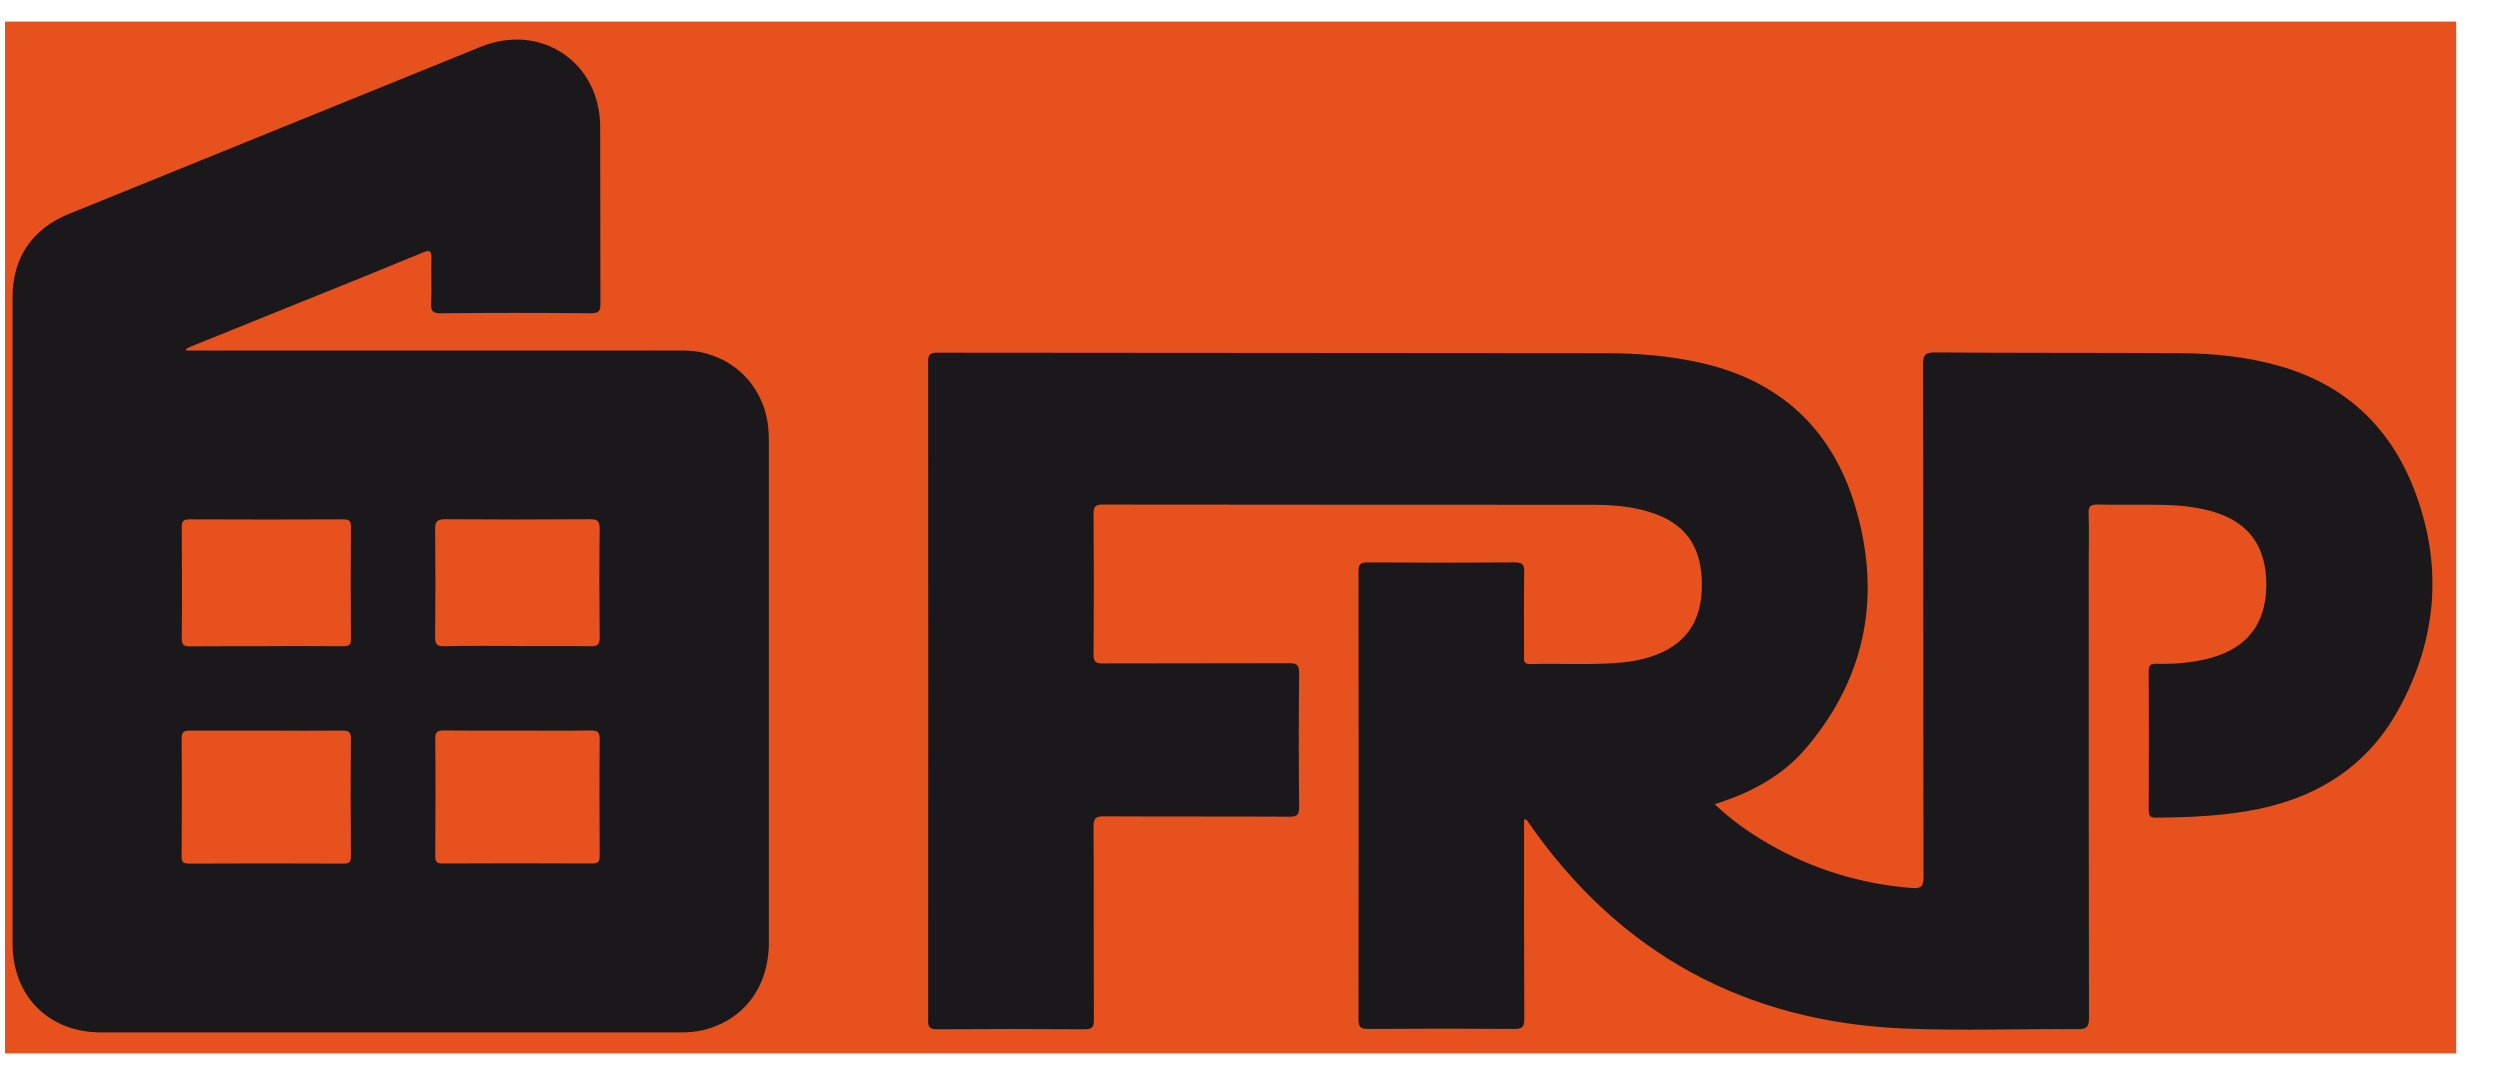
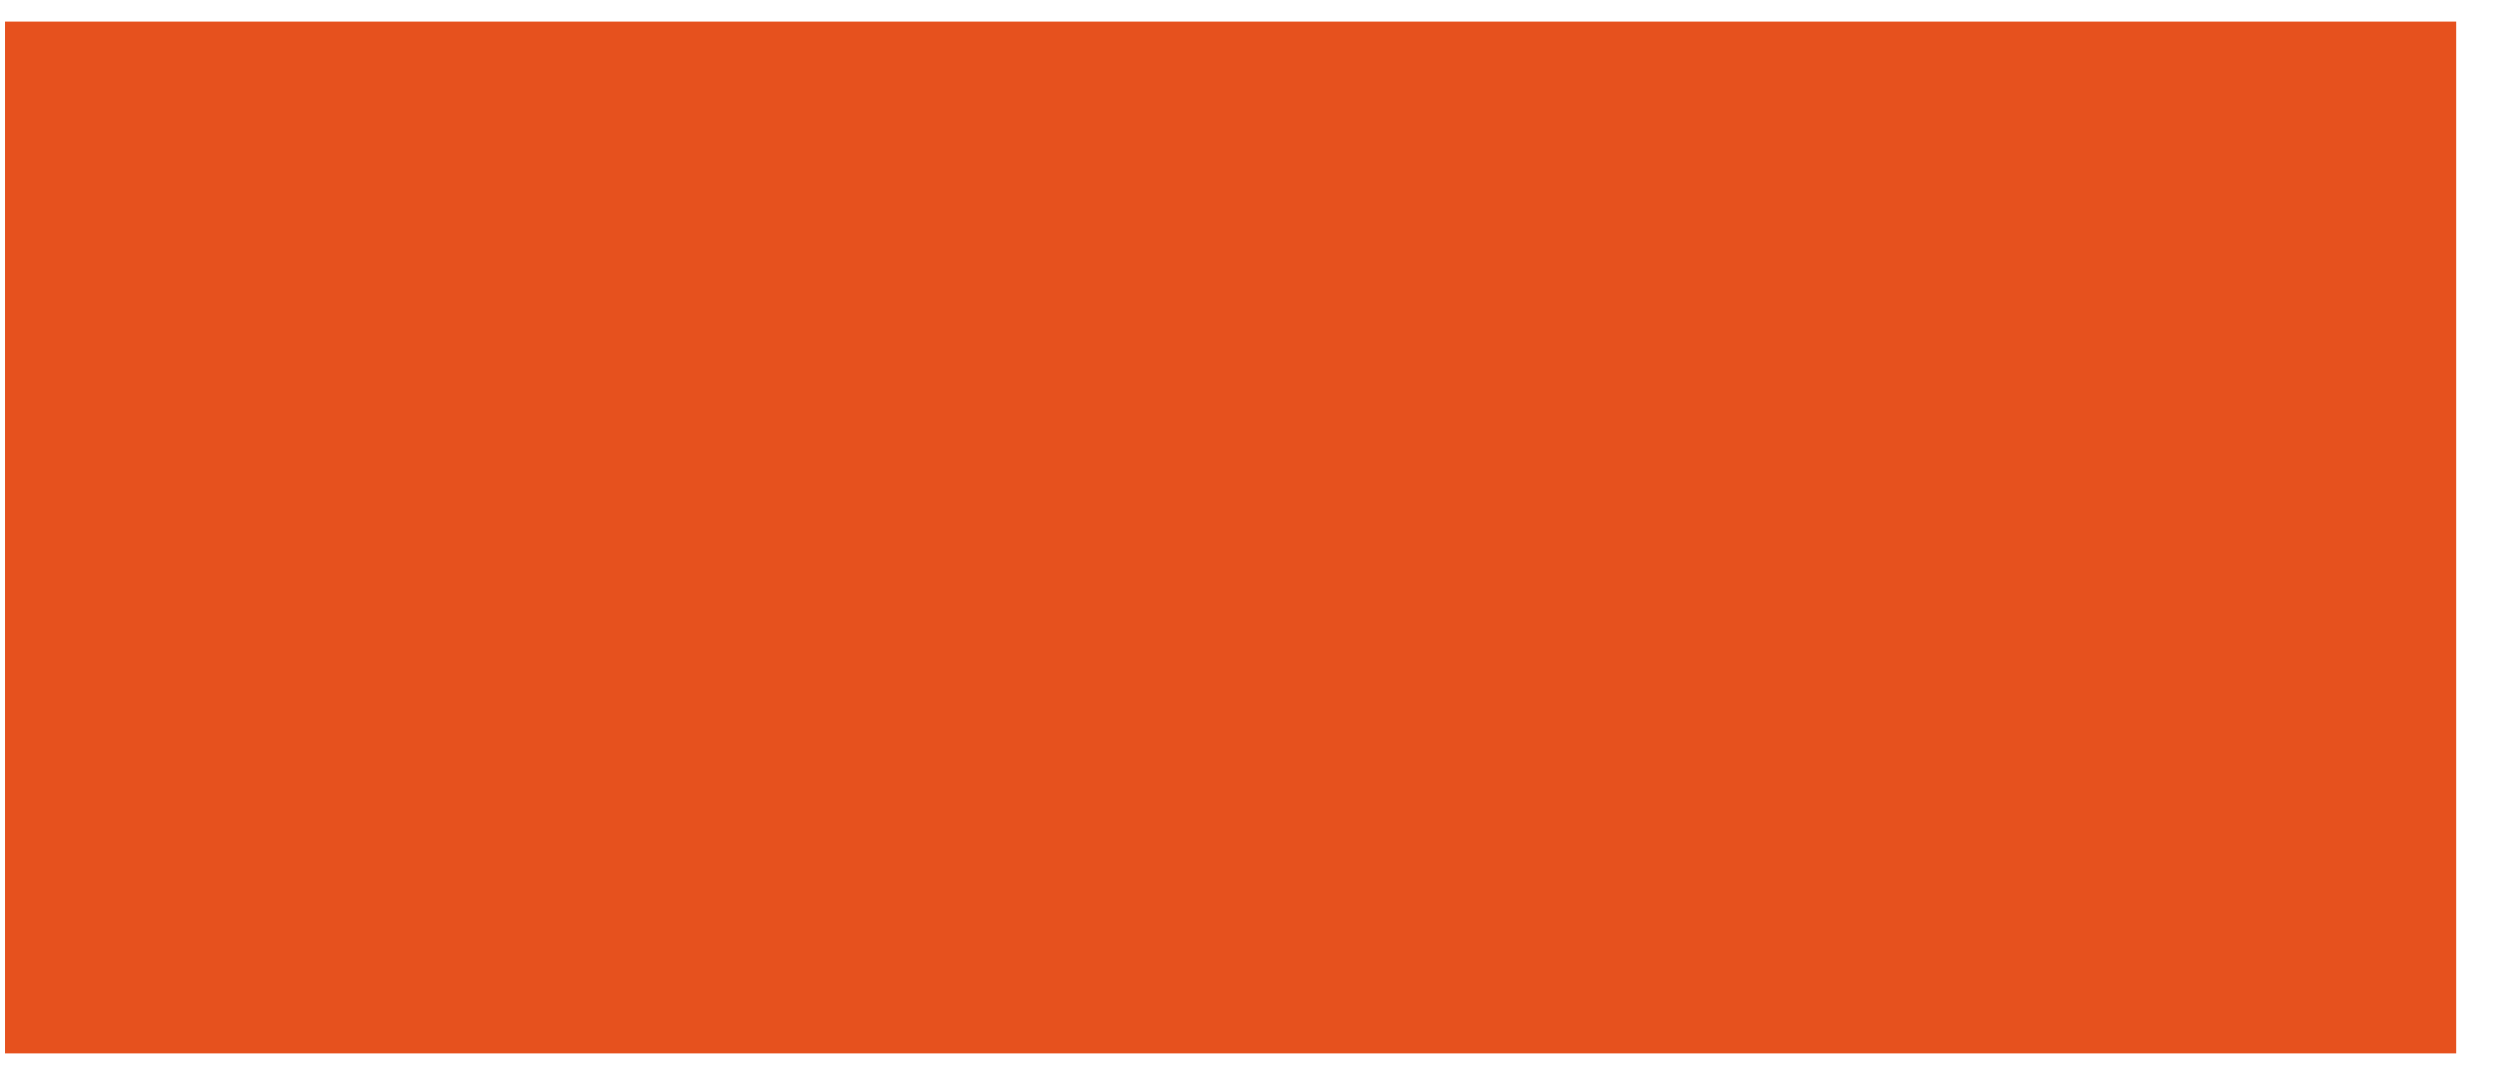
<svg xmlns="http://www.w3.org/2000/svg" id="Calque_1" data-name="Calque 1" viewBox="0 0 199.19 85.41">
  <defs>
    <style>
      .cls-1 {
        fill: #e6511e;
      }

      .cls-1, .cls-2 {
        stroke-width: 0px;
      }

      .cls-2 {
        fill: #1b181c;
      }
    </style>
  </defs>
  <rect class="cls-1" x=".4" y="1.72" width="195.3" height="82.21" />
  <g>
-     <path class="cls-2" d="m136.59,64.05c1.32,1.26,2.75,2.27,4.28,3.16,3.54,2.04,7.34,3.21,11.42,3.54.72.06.97-.05.97-.87-.03-13.61-.01-27.22-.04-40.83,0-.81.2-.98.99-.97,6.53.05,13.06.02,19.6.06,2.62.02,5.23.29,7.77,1.01,5.22,1.47,8.81,4.81,10.75,9.8,2.34,6.02,1.88,11.95-1.24,17.6-2.62,4.75-6.86,7.23-12.12,8.09-2.37.39-4.77.49-7.17.51-.47,0-.6-.13-.6-.6.02-3.69.02-7.38,0-11.07,0-.48.15-.6.61-.59,1.46.03,2.92-.08,4.34-.47,2.88-.79,4.38-2.72,4.42-5.71.04-3.15-1.37-5.11-4.3-5.96-1.39-.4-2.82-.51-4.25-.53-1.63-.02-3.25.02-4.88-.02-.57-.01-.76.13-.73.72.05,1.32.01,2.64.01,3.97,0,12.07,0,24.13.02,36.2,0,.72-.15.91-.89.91-4.6-.04-9.21.14-13.81-.05-12.7-.52-22.75-5.99-30-16.48-.06-.09-.09-.2-.31-.19,0,.19,0,.4,0,.6,0,5.1-.01,10.19.02,15.29,0,.65-.16.82-.82.81-3.86-.03-7.72-.03-11.58,0-.57,0-.81-.07-.81-.74.02-11.9.02-23.8,0-35.7,0-.57.14-.74.72-.73,3.91.03,7.83.03,11.74,0,.67,0,.75.22.74.8-.03,2.2-.01,4.41-.01,6.61,0,.36-.08.71.51.69,2.48-.07,4.96.11,7.44-.14.72-.07,1.42-.22,2.1-.43,2.78-.88,4.13-2.77,4.12-5.76,0-3.07-1.34-4.92-4.18-5.79-1.46-.45-2.98-.57-4.49-.57-13.01-.01-26.02,0-39.03-.02-.62,0-.78.14-.77.77.03,3.72.03,7.44,0,11.16,0,.58.16.73.73.73,4.93-.02,9.87,0,14.8-.02.6,0,.86.08.85.79-.04,3.55-.04,7.11,0,10.66,0,.62-.14.78-.77.78-4.93-.03-9.87,0-14.8-.03-.67,0-.81.19-.81.82.03,5.12,0,10.25.03,15.37,0,.61-.13.78-.76.78-3.91-.03-7.83-.03-11.74,0-.6,0-.72-.18-.71-.74.01-17.47.01-34.93,0-52.4,0-.53.06-.77.69-.77,17.78.02,35.55.02,53.33.04,2.54,0,5.06.21,7.55.77,6.26,1.4,10.4,5.24,12.25,11.28,2.15,7.05,1.01,13.63-3.82,19.36-1.74,2.07-4.03,3.39-6.57,4.27-.23.08-.46.16-.77.26Z" />
-     <path class="cls-2" d="m14.84,27.93c11.47,0,22.93,0,34.4,0,1.76,0,3.53-.01,5.29,0,3.57.04,6.4,2.69,6.69,6.25.02.3.04.61.04.91,0,13.33,0,26.67,0,40,0,3.56-2,6.2-5.26,6.99-.59.14-1.2.18-1.8.18-15.38,0-30.76,0-46.14,0-4.18,0-7.06-2.89-7.06-7.08,0-17.16,0-34.33,0-51.49,0-3.16,1.56-5.46,4.5-6.65,10.93-4.44,21.87-8.87,32.8-13.31,4.78-1.94,9.51,1.21,9.52,6.38.02,4.68,0,9.37.02,14.05,0,.58-.08.8-.75.8-4-.04-7.99-.04-11.99,0-.65,0-.78-.2-.75-.79.05-1.18-.01-2.37.02-3.55.02-.61-.08-.75-.7-.49-3.61,1.49-7.23,2.95-10.86,4.41-2.55,1.03-5.1,2.06-7.65,3.09-.12.05-.23.12-.35.18,0,.04.02.08.03.12Zm6.38,30.28c-2.01,0-4.02.01-6.03,0-.49,0-.73.05-.72.65.03,3.11.02,6.22,0,9.34,0,.45.09.61.58.61,4.11-.02,8.21-.02,12.32,0,.47,0,.59-.14.59-.6-.02-3.11-.03-6.22,0-9.34,0-.59-.2-.66-.71-.66-2.01.02-4.02.01-6.03,0Zm20.03,0c-1.95,0-3.91.01-5.86-.01-.5,0-.72.07-.71.66.03,3.11.02,6.22,0,9.33,0,.45.09.61.58.61,3.96-.02,7.93-.02,11.89,0,.53,0,.63-.15.63-.65-.02-3.08-.03-6.16,0-9.25,0-.62-.21-.71-.75-.7-1.93.03-3.85.01-5.78.01Zm-20.01-6.73c2.04,0,4.08-.01,6.12.01.46,0,.61-.11.6-.59-.02-2.97-.02-5.95,0-8.92,0-.48-.14-.6-.6-.6-4.08.02-8.15.02-12.23,0-.5,0-.66.13-.65.65.02,2.95.03,5.89,0,8.84,0,.53.17.63.66.63,2.04-.02,4.08-.01,6.12-.01Zm19.97,0c1.96,0,3.91-.02,5.86.01.6.01.72-.18.71-.74-.03-2.86-.04-5.73,0-8.59.01-.7-.23-.8-.84-.79-3.83.03-7.66.03-11.48,0-.69,0-.8.23-.79.84.03,2.83.03,5.67,0,8.5,0,.59.1.8.75.78,1.93-.05,3.85-.02,5.78-.02Z" />
-   </g>
+     </g>
</svg>